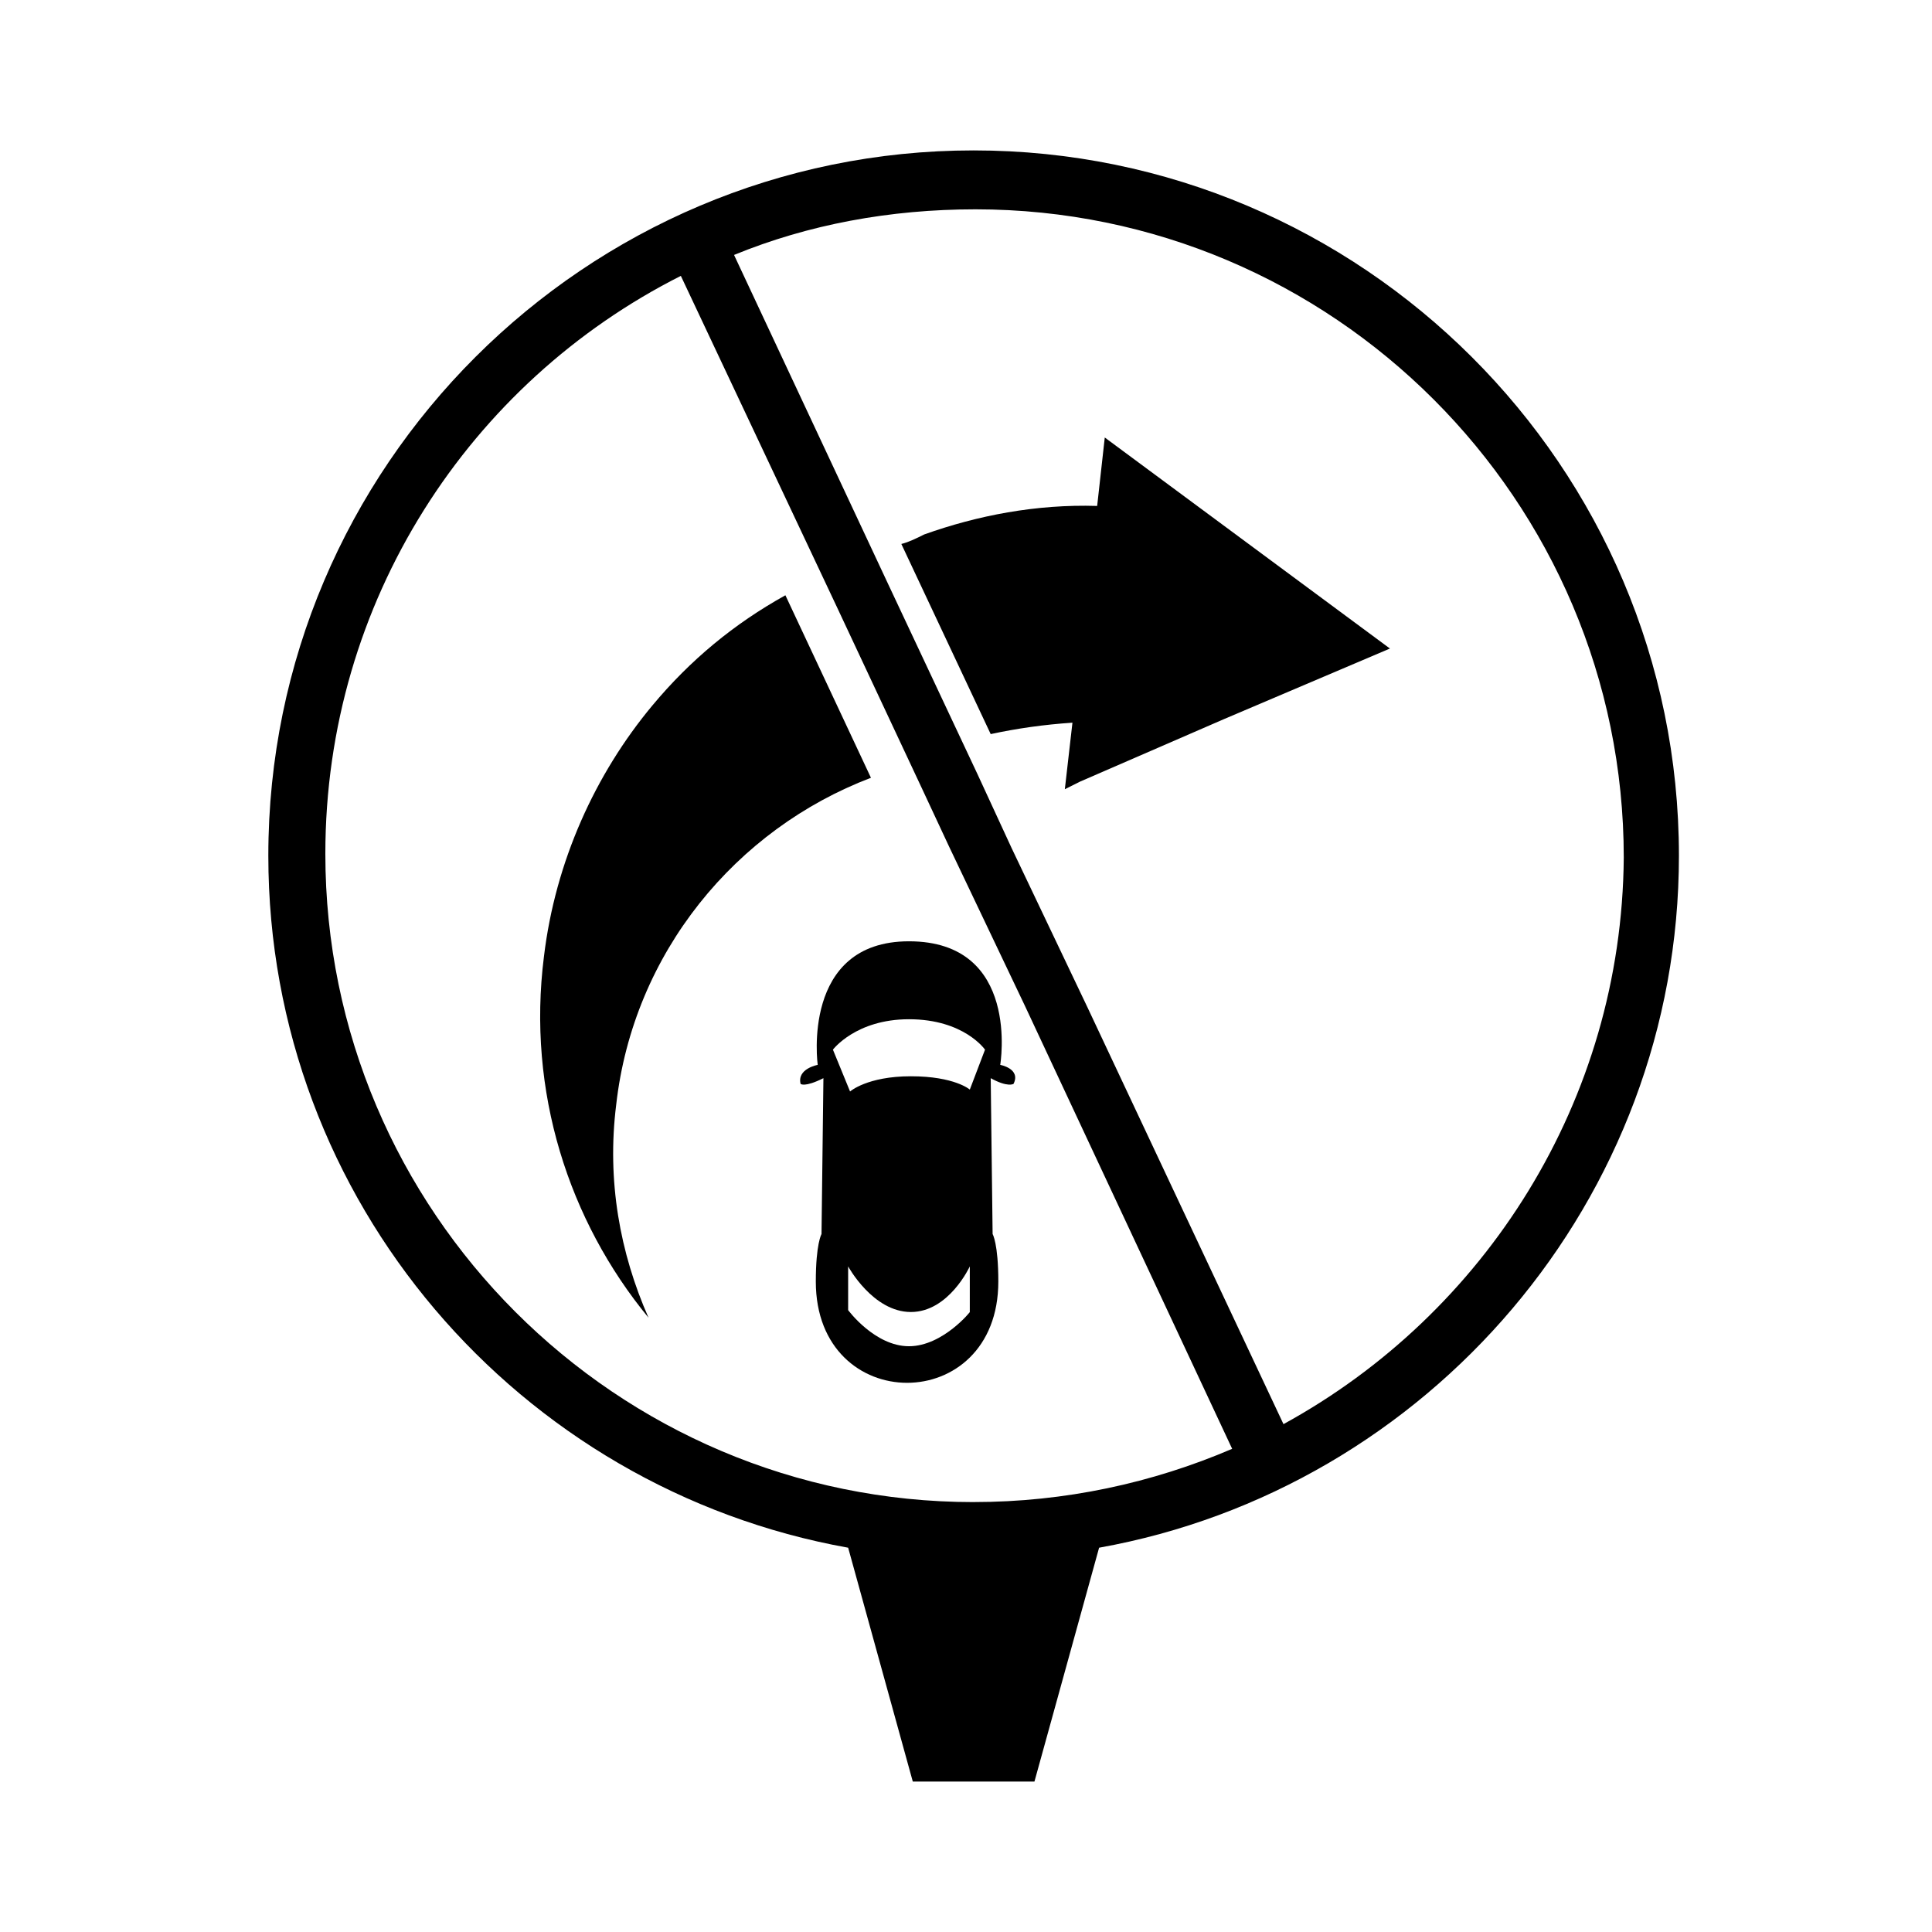
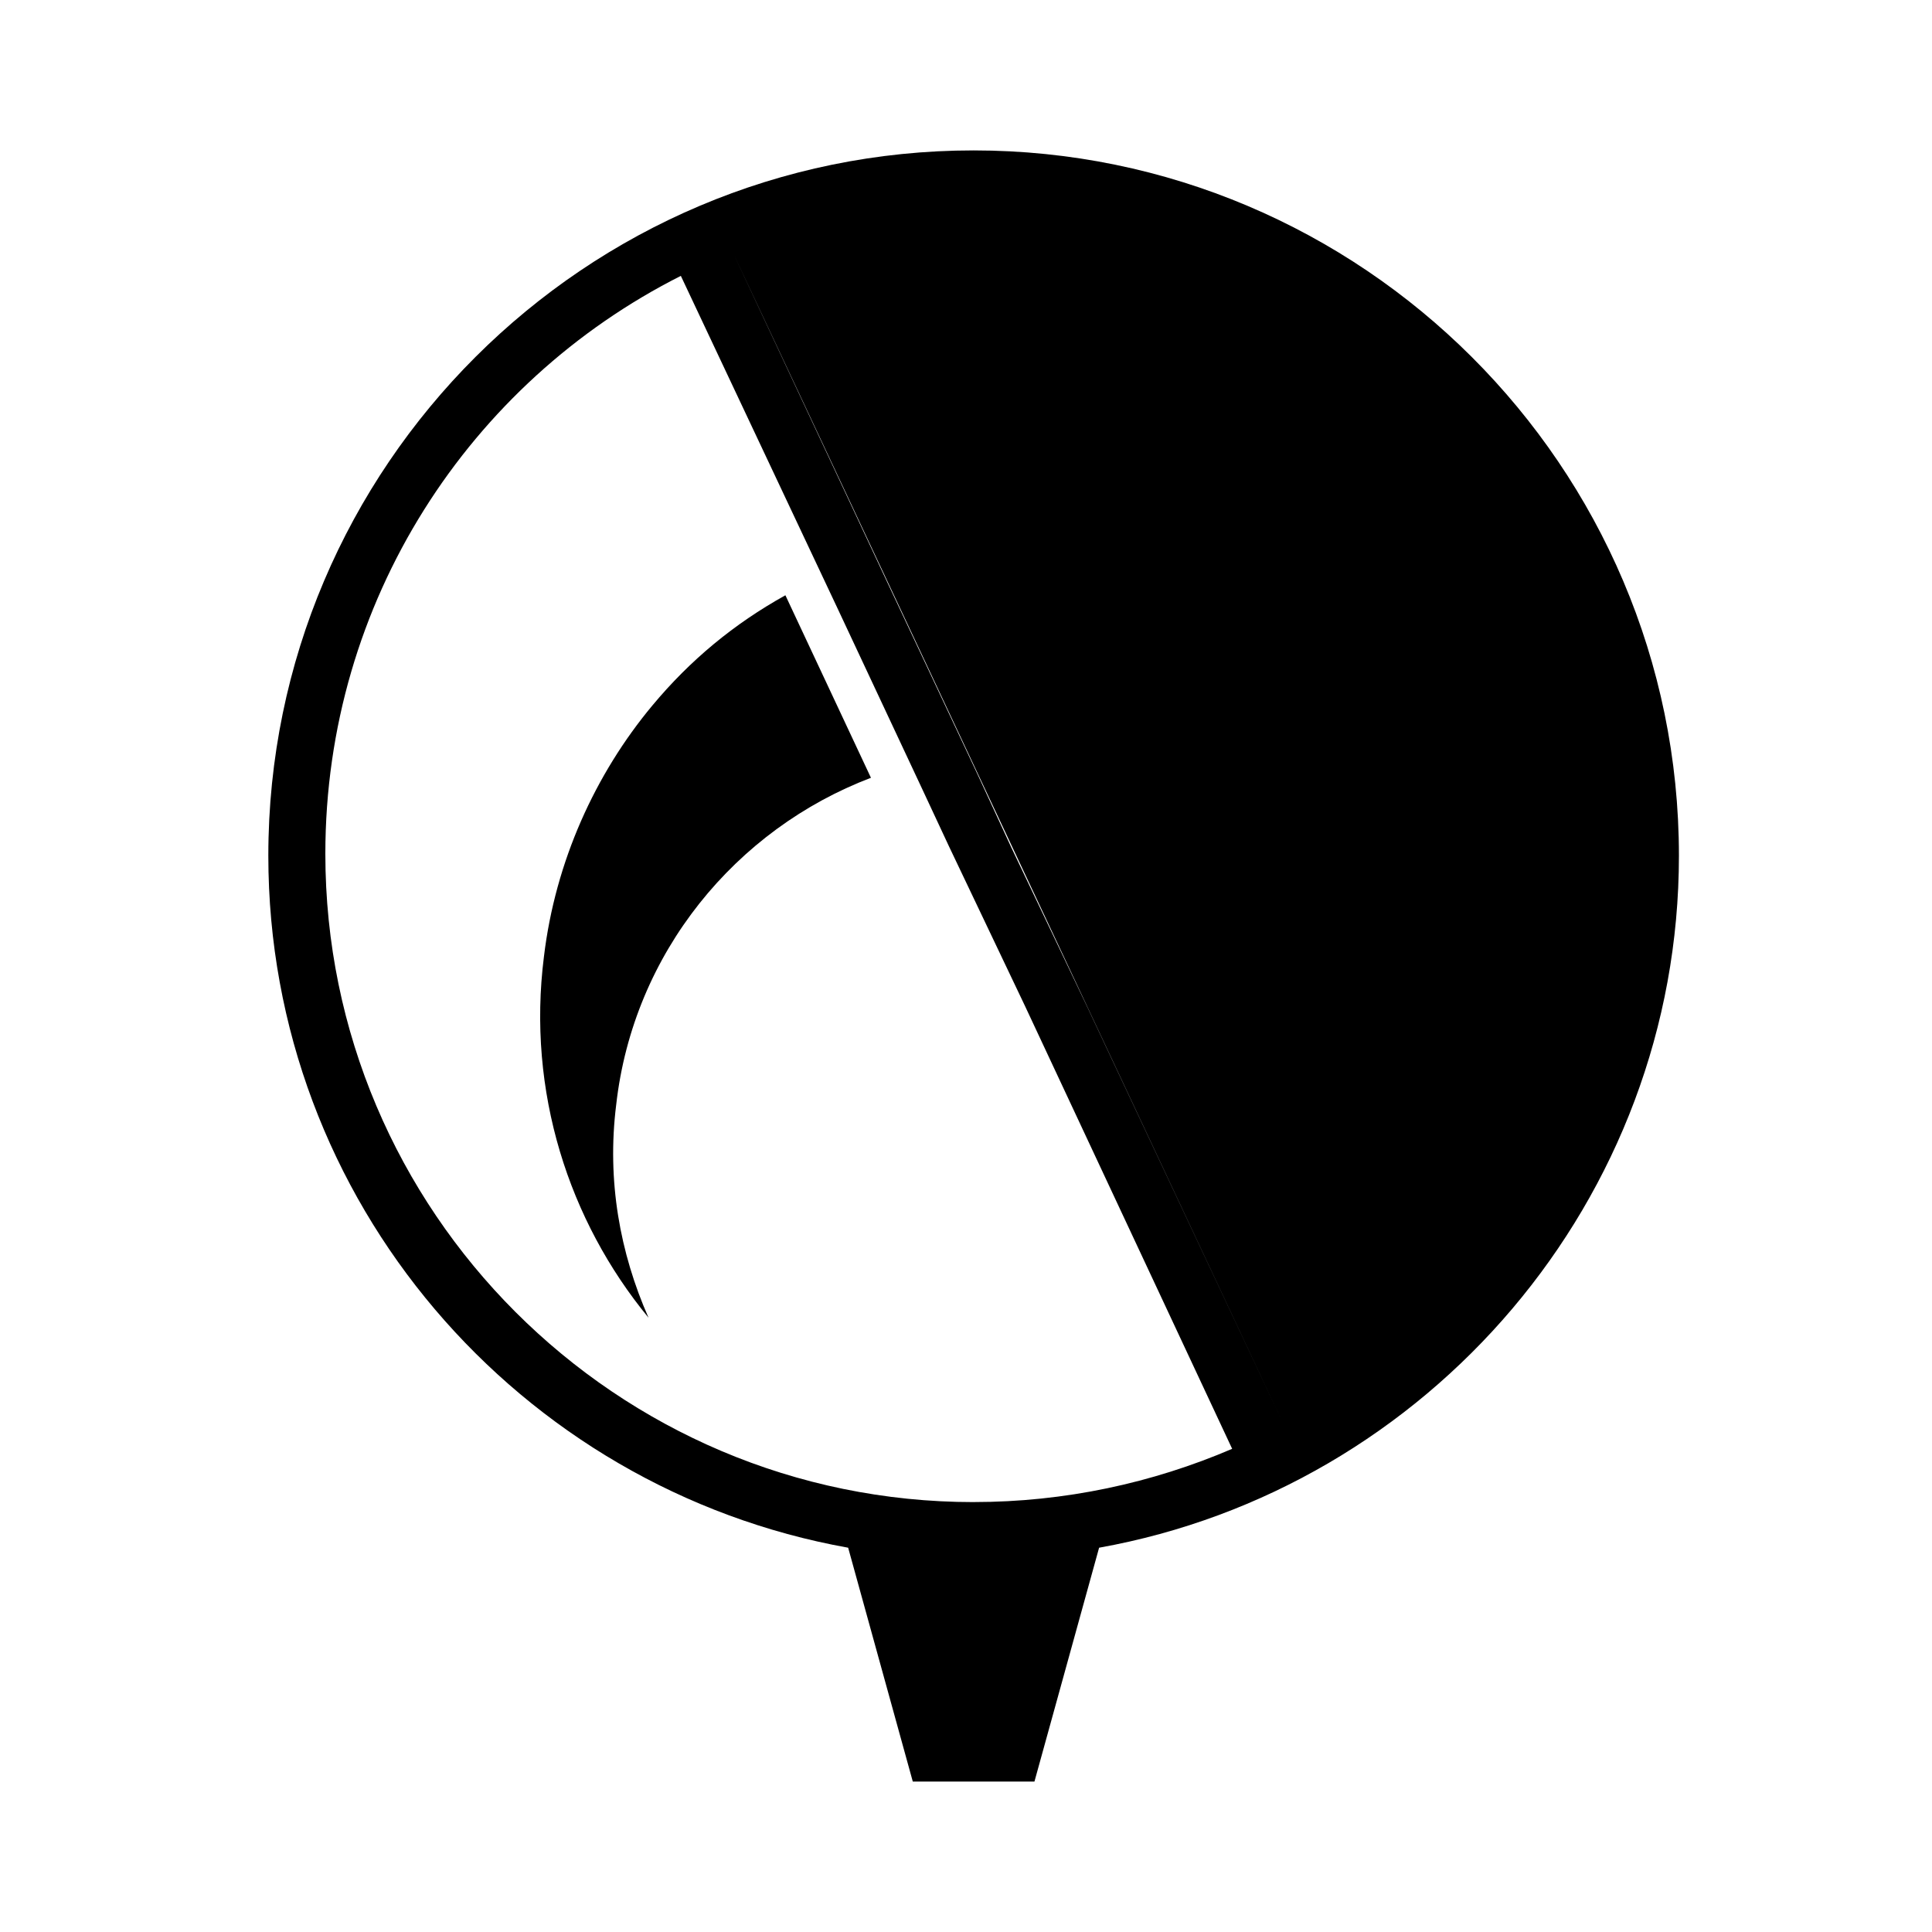
<svg xmlns="http://www.w3.org/2000/svg" fill="#000000" width="800px" height="800px" version="1.1" viewBox="144 144 512 512">
  <g>
    <path d="m374.81 350.12-22.672-48.367c-13.602 7.559-25.191 17.129-35.266 29.223-15.113 18.137-25.695 41.312-28.719 66.504-4.535 35.77 6.551 70.031 27.711 95.723-7.559-17.129-11.082-36.273-8.566-56.426 4.535-40.305 31.742-73.055 67.512-86.656z" />
    <path d="m434.76 278.08c-16.121-0.504-31.738 2.519-45.848 7.559-2.016 1.008-4.031 2.016-6.047 2.519l23.68 50.383c7.055-1.512 14.105-2.519 21.664-3.023l-2.016 17.633 4.031-2.016 38.289-16.625 43.832-18.641-75.57-55.926z" />
-     <path d="m402.02 183.86c-102.78 0-186.91 83.633-186.91 186.91 0 91.691 66.504 167.77 153.66 183.39l17.129 61.969h32.242l17.133-61.969c87.16-15.617 153.66-92.195 153.66-183.39 0-103.28-84.137-186.91-186.91-186.91zm0 358.21c-94.715 0-171.8-77.082-171.8-171.8 0-67.008 38.289-124.95 94.211-153.16l41.312 87.664 22.672 48.367 7.055 15.113 20.152 42.32 54.914 117.38c-21.16 9.07-44.336 14.109-68.516 14.109zm82.117-20.656-51.891-110.34-20.156-42.32-9.07-19.648-23.68-50.383-40.809-87.16c19.648-8.062 41.312-12.09 63.984-12.09 94.715 0 171.8 77.082 171.8 171.8-0.5 64.488-36.773 120.91-90.18 150.14z" />
-     <path d="m409.07 426.2s5.543-32.746-24.184-32.746c-28.719 0-24.184 32.746-24.184 32.746s-5.543 1.008-4.535 5.039c0 0 1.008 1.008 6.047-1.512l-0.504 41.312s-1.512 2.519-1.512 12.594c0 35.77 48.367 35.77 48.367 0 0-10.078-1.512-12.594-1.512-12.594l-0.504-41.312c4.535 2.519 6.047 1.512 6.047 1.512 2.016-4.031-3.527-5.039-3.527-5.039zm-24.184 74.566c-9.07 0-16.121-9.574-16.121-9.574v-11.586s6.551 12.09 16.625 12.09c10.078 0 15.617-12.09 15.617-12.09v12.09c0.508-0.504-7.051 9.07-16.121 9.07zm16.125-68.016s-4.031-3.527-15.617-3.527-16.121 4.031-16.121 4.031l-4.539-11.082s6.047-8.062 20.152-8.062c14.609 0 20.152 8.062 20.152 8.062z" />
+     <path d="m402.02 183.86c-102.78 0-186.91 83.633-186.91 186.91 0 91.691 66.504 167.77 153.66 183.39l17.129 61.969h32.242l17.133-61.969c87.16-15.617 153.66-92.195 153.66-183.39 0-103.28-84.137-186.91-186.91-186.91zm0 358.21c-94.715 0-171.8-77.082-171.8-171.8 0-67.008 38.289-124.95 94.211-153.16l41.312 87.664 22.672 48.367 7.055 15.113 20.152 42.32 54.914 117.38c-21.16 9.07-44.336 14.109-68.516 14.109zm82.117-20.656-51.891-110.34-20.156-42.32-9.07-19.648-23.68-50.383-40.809-87.16z" />
  </g>
</svg>